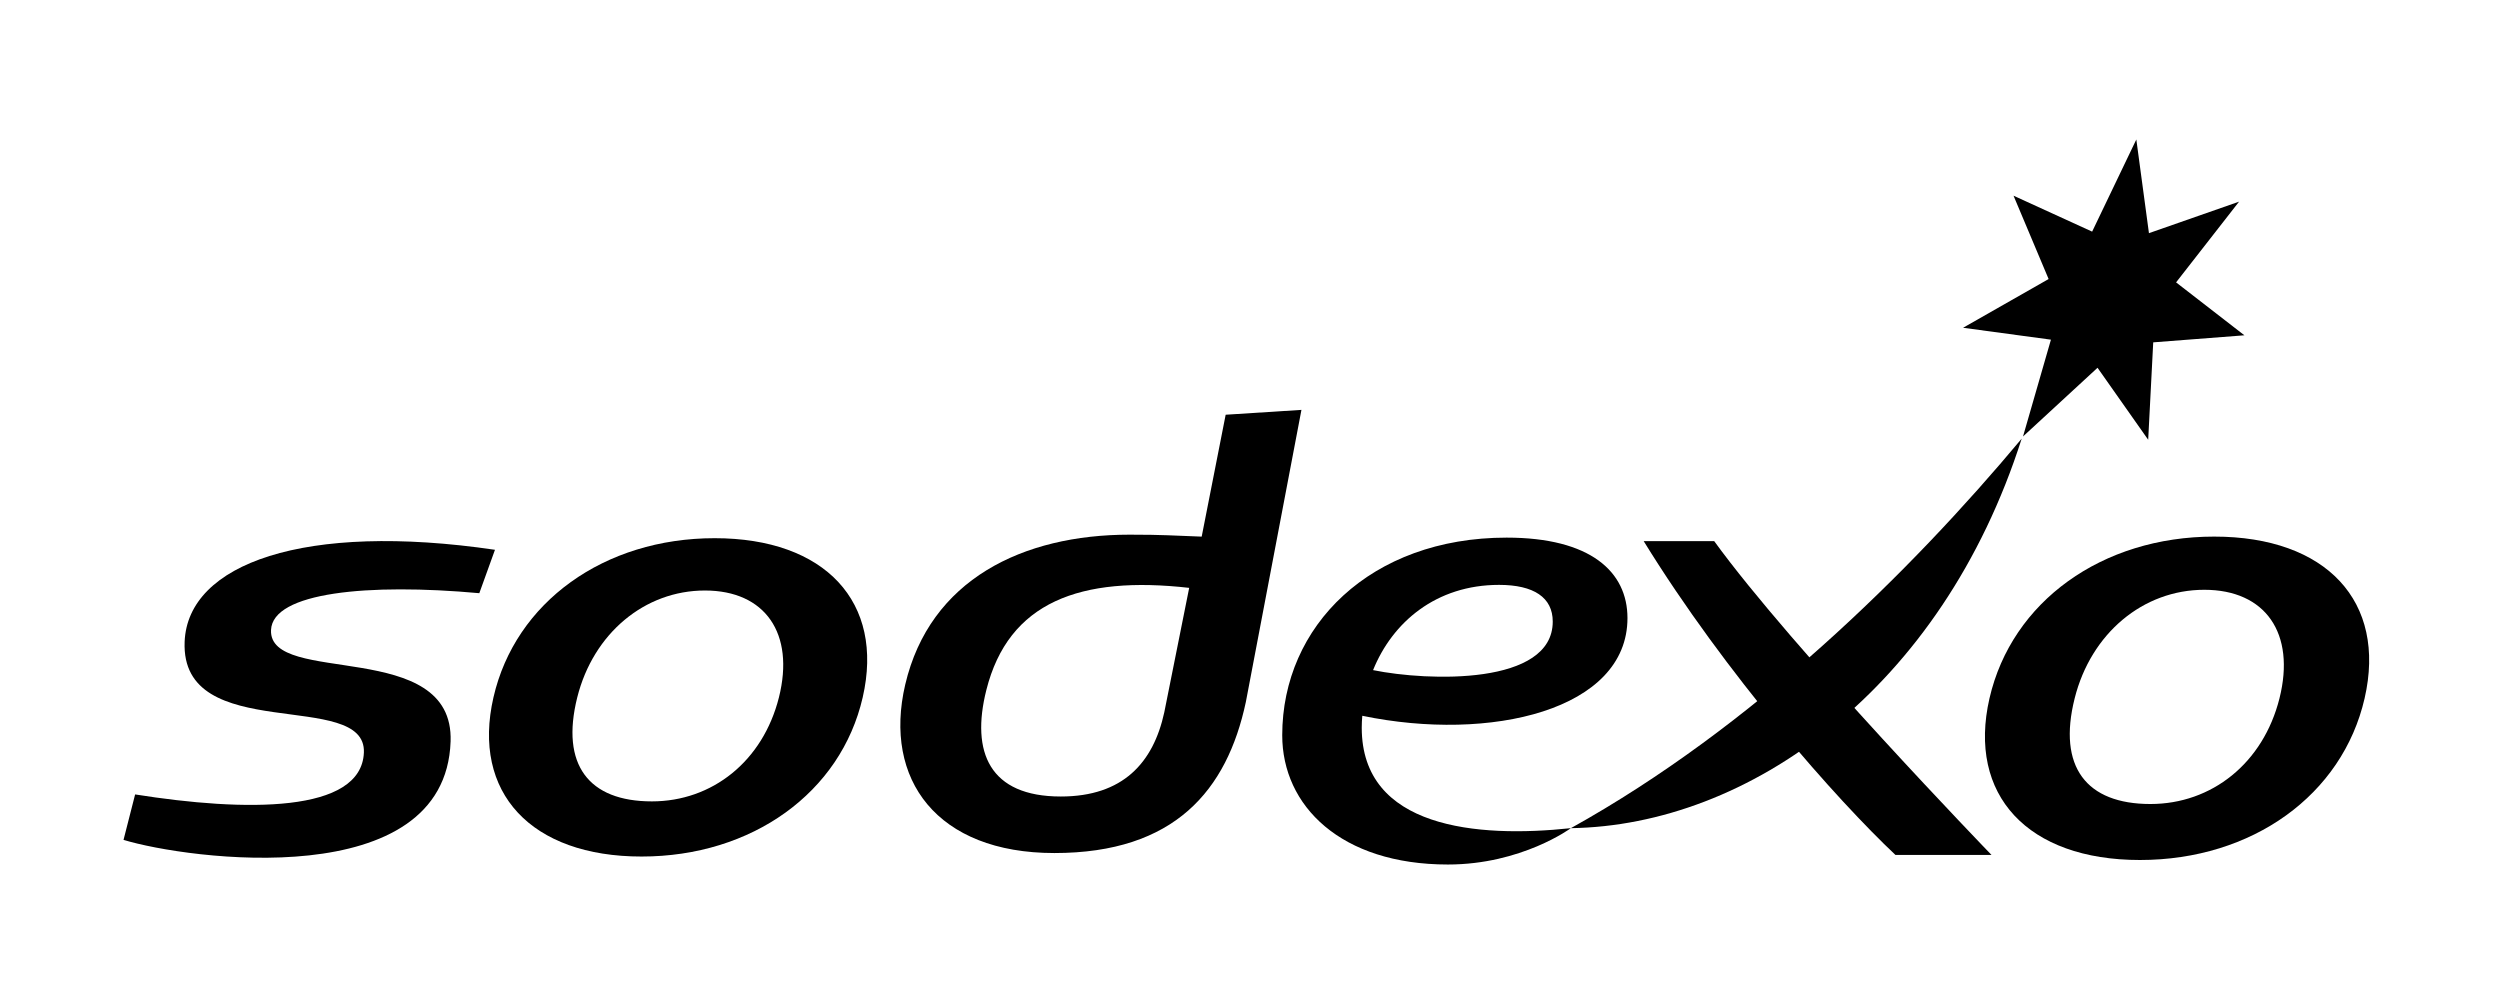
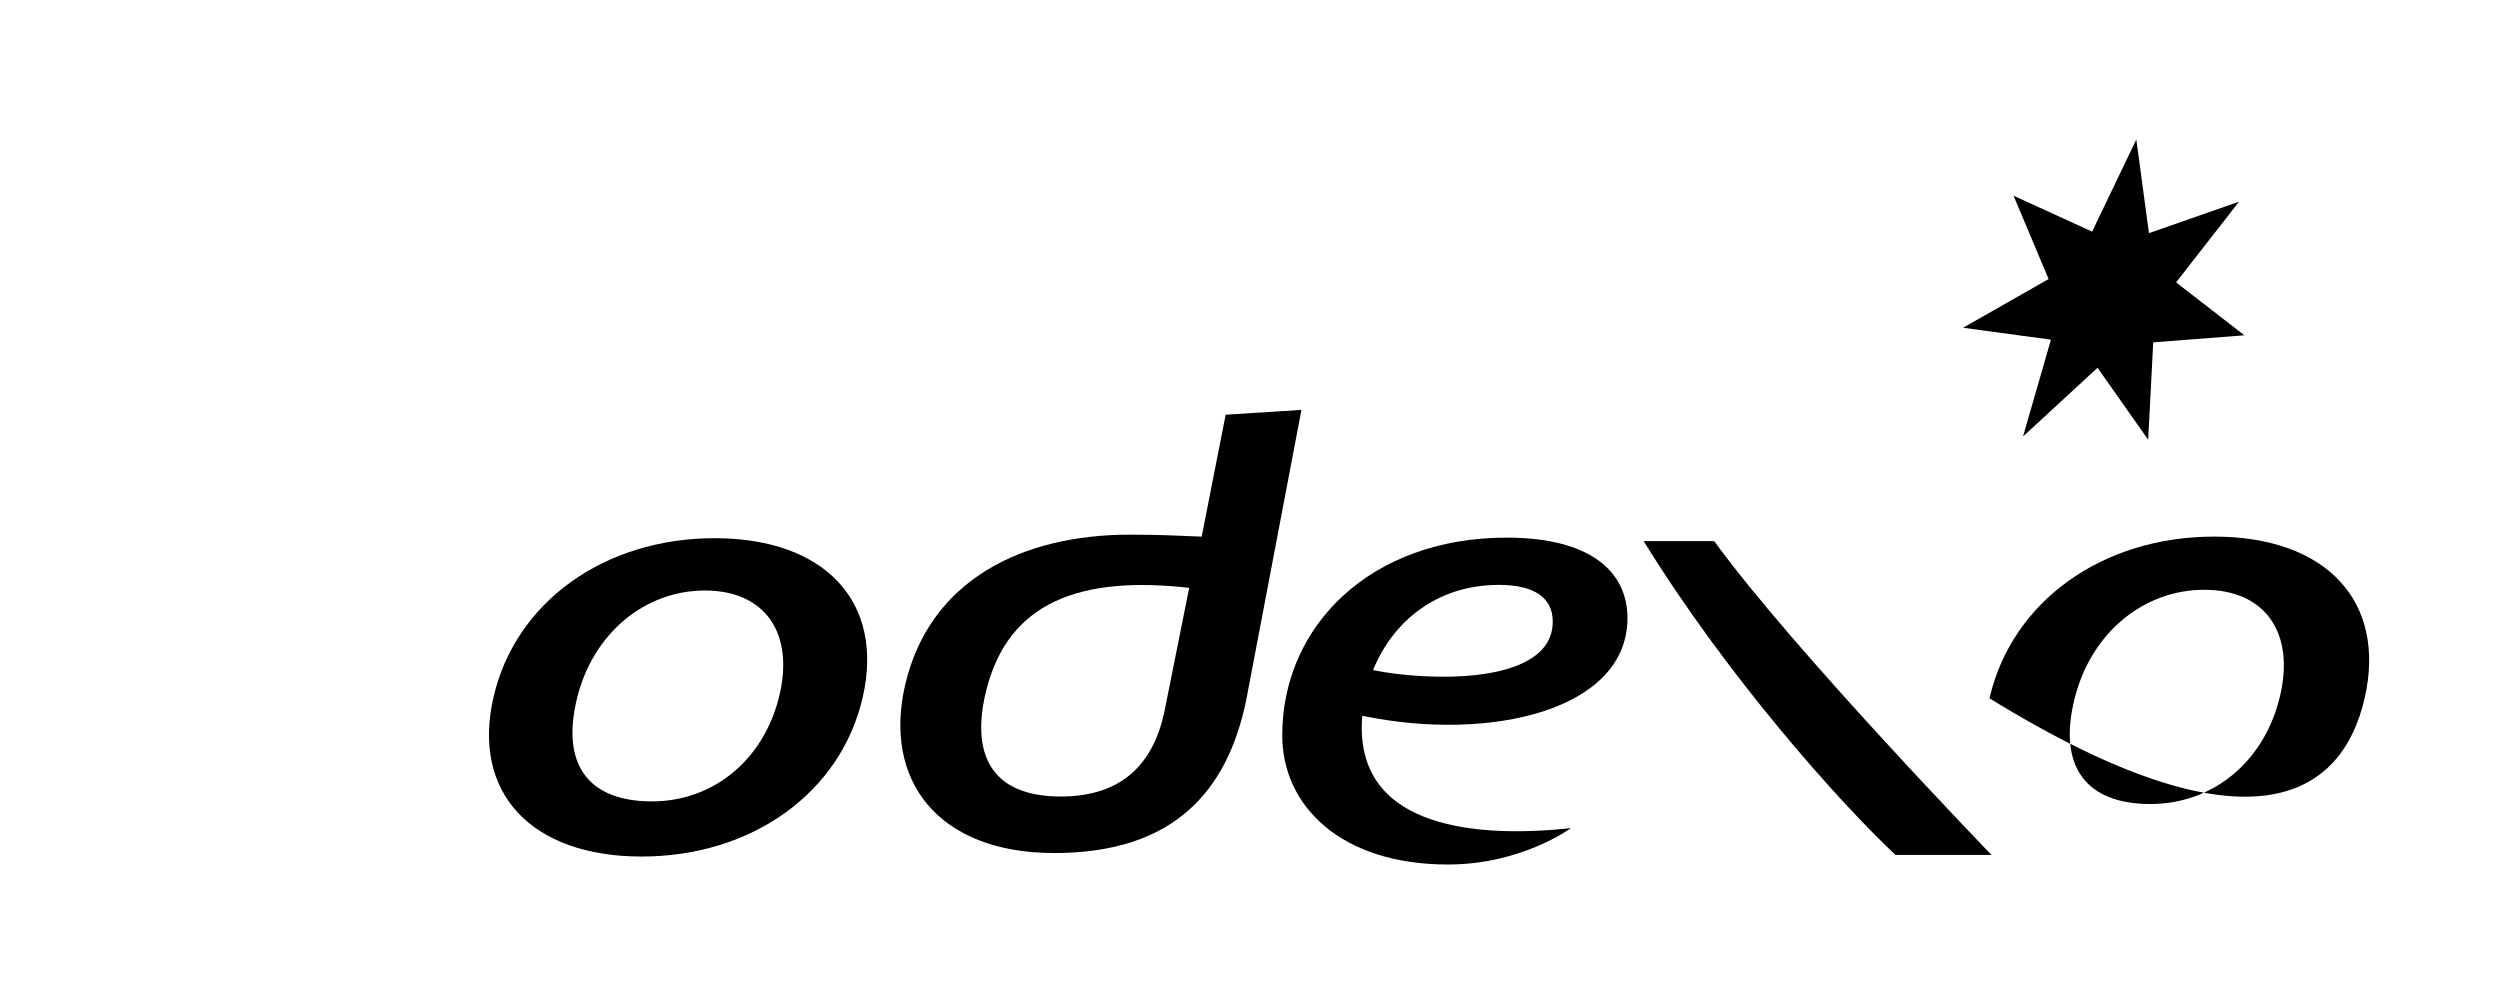
<svg xmlns="http://www.w3.org/2000/svg" width="83" height="33" viewBox="0 0 83 33" fill="none">
  <path d="M39.481 19.517L38.654 23.65C38.289 25.326 37.28 26.444 35.218 26.444C32.852 26.444 32.227 24.976 32.746 22.911C33.481 19.981 35.871 19.108 39.481 19.517ZM43.208 13.608L40.692 13.769L39.896 17.816C38.934 17.782 38.632 17.751 37.501 17.751C33.96 17.751 30.87 19.239 30.053 22.731C29.318 25.878 31.106 28.321 35.005 28.321C38.999 28.321 40.737 26.237 41.362 23.307L43.208 13.608Z" fill="black" />
-   <path d="M15.913 19.694C12.224 19.358 9.05 19.664 8.998 20.916C8.918 22.797 15.079 21.156 14.96 24.616C14.787 29.7 6.221 28.531 4.101 27.884L4.486 26.375C8.14 26.955 11.996 27.003 12.081 24.987C12.171 22.845 5.985 24.771 6.13 21.301C6.238 18.717 10.104 17.323 16.433 18.253L15.913 19.694Z" fill="black" />
  <path d="M25.861 23.152C25.328 25.274 23.645 26.606 21.642 26.606C19.546 26.606 18.604 25.392 19.165 23.152C19.698 21.03 21.401 19.605 23.404 19.605C25.406 19.605 26.393 21.03 25.861 23.152ZM23.727 17.868C20.058 17.868 17.108 19.991 16.383 23.152C15.656 26.315 17.632 28.437 21.299 28.437C24.966 28.437 27.917 26.315 28.642 23.152C29.369 19.991 27.395 17.868 23.727 17.868Z" fill="black" />
  <path d="M66.117 28.383H62.928C60.994 26.564 57.294 22.386 54.57 17.965H56.911C59.498 21.534 66.117 28.383 66.117 28.383Z" fill="black" />
  <path d="M69.459 7.69L70.926 4.631L71.345 7.741L74.337 6.695L72.246 9.375L74.514 11.132L71.487 11.366L71.32 14.6L69.638 12.21L67.164 14.491L68.091 11.277L65.174 10.882L68.014 9.264L66.849 6.497L69.459 7.69Z" fill="black" />
-   <path d="M75.679 23.184C75.138 25.339 73.429 26.693 71.394 26.693C69.266 26.693 68.307 25.459 68.879 23.184C69.42 21.029 71.148 19.581 73.183 19.581C75.218 19.581 76.22 21.029 75.679 23.184ZM73.511 17.815C69.785 17.815 66.79 19.972 66.051 23.184C65.314 26.396 67.32 28.552 71.046 28.552C74.772 28.552 77.768 26.396 78.505 23.184C79.243 19.972 77.237 17.815 73.511 17.815Z" fill="black" />
-   <path d="M52.153 27.495C58.177 24.149 63.409 19.008 67.12 14.563C64.452 22.914 58.03 27.408 52.153 27.495Z" fill="black" />
+   <path d="M75.679 23.184C75.138 25.339 73.429 26.693 71.394 26.693C69.266 26.693 68.307 25.459 68.879 23.184C69.42 21.029 71.148 19.581 73.183 19.581C75.218 19.581 76.22 21.029 75.679 23.184ZM73.511 17.815C69.785 17.815 66.79 19.972 66.051 23.184C74.772 28.552 77.768 26.396 78.505 23.184C79.243 19.972 77.237 17.815 73.511 17.815Z" fill="black" />
  <path d="M49.769 19.418C50.923 19.418 51.551 19.837 51.551 20.636C51.551 22.76 47.411 22.62 45.586 22.248C46.228 20.658 47.678 19.418 49.769 19.418ZM54.032 20.52C54.032 18.981 52.805 17.849 50.02 17.849C45.504 17.849 42.57 20.781 42.57 24.41C42.57 26.754 44.515 28.702 48.07 28.702C50.518 28.702 52.153 27.495 52.153 27.495C49.037 27.829 45.21 27.495 45.21 24.161C45.21 24.029 45.217 23.896 45.228 23.764C49.48 24.647 54.032 23.579 54.032 20.52Z" fill="black" />
</svg>